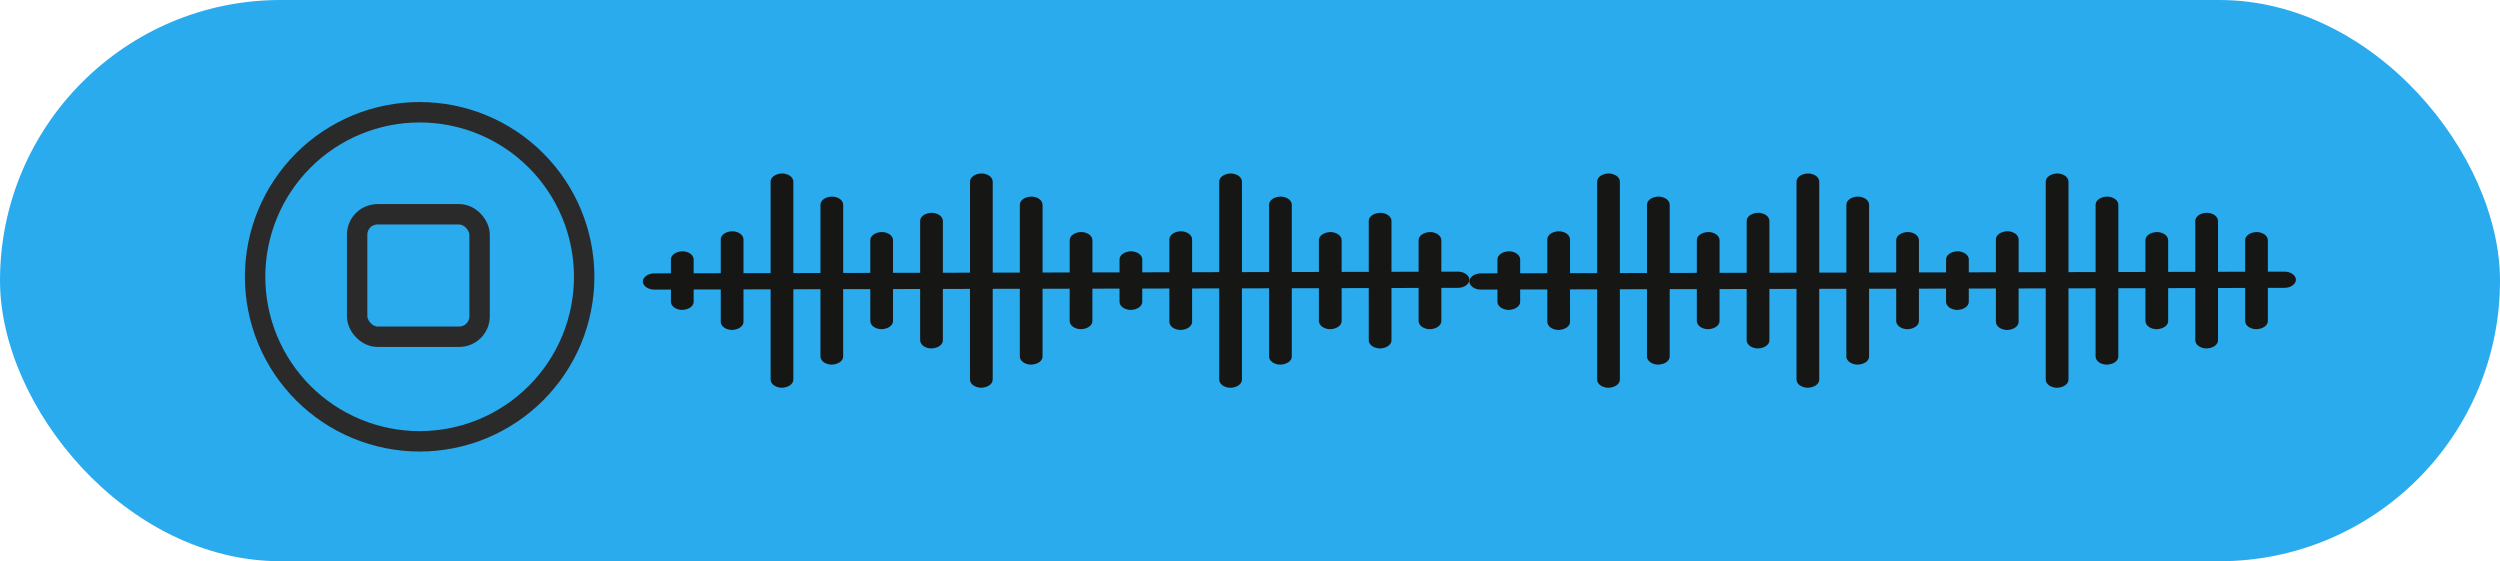
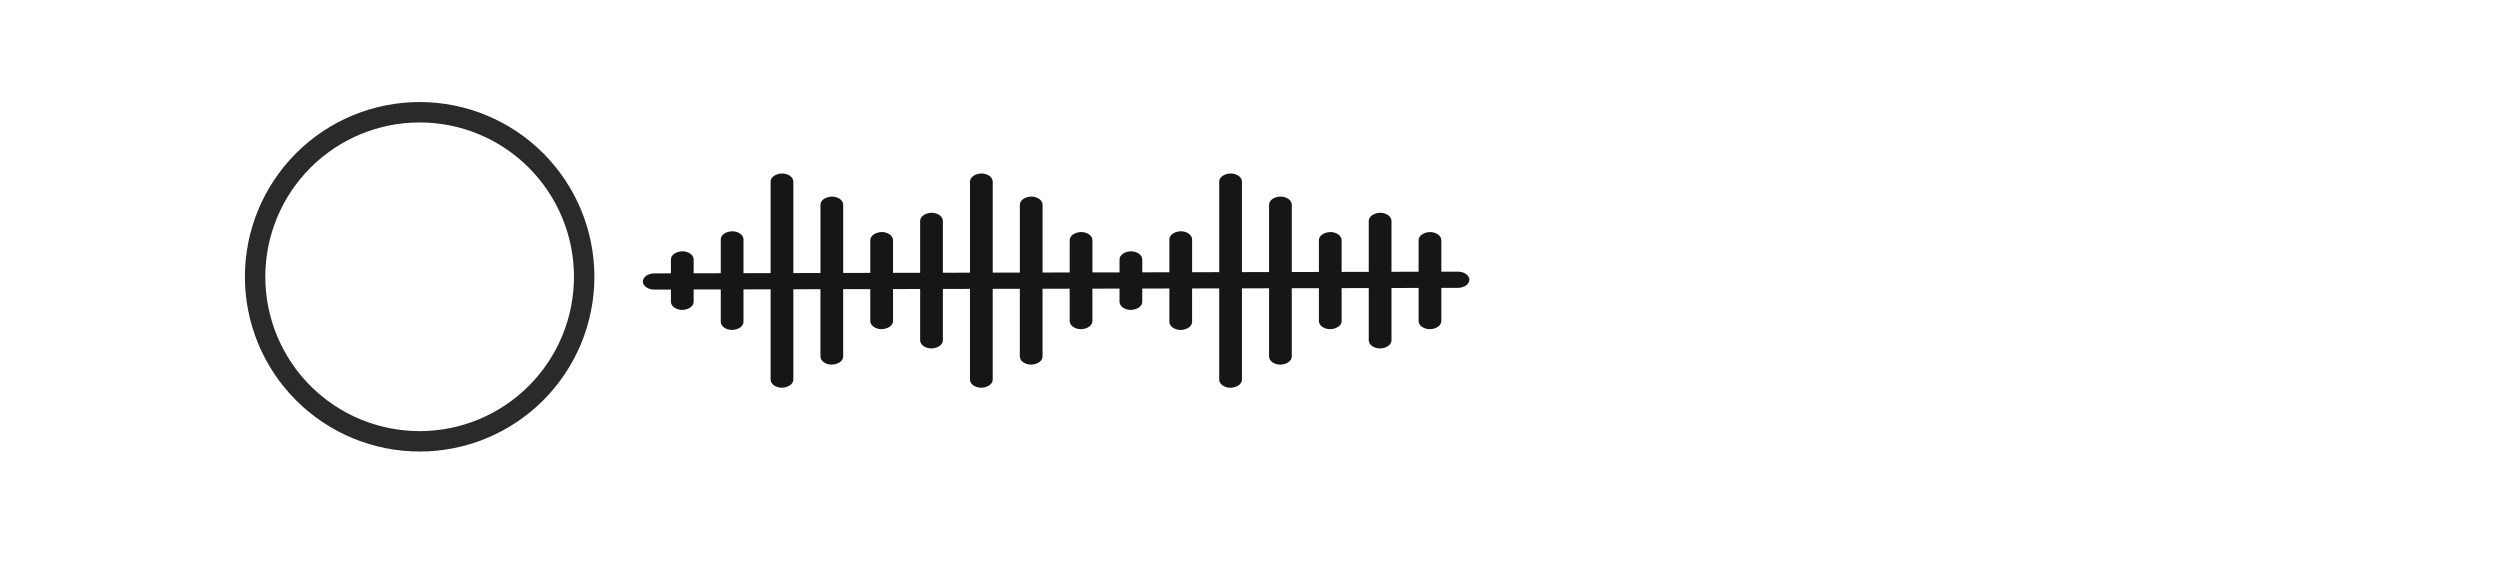
<svg xmlns="http://www.w3.org/2000/svg" width="245" height="55" viewBox="0 0 245 55" fill="none">
-   <rect width="245" height="55" rx="27.5" fill="#2AABEE" />
-   <rect x="35" y="21" width="12" height="12" rx="2" stroke="#2A2A2A" stroke-width="2" />
  <path d="M57.25 27.125C57.25 29.243 56.833 31.339 56.023 33.296C55.212 35.252 54.024 37.03 52.527 38.527C51.03 40.024 49.252 41.212 47.296 42.023C45.339 42.833 43.243 43.25 41.125 43.25C39.007 43.25 36.911 42.833 34.954 42.023C32.998 41.212 31.22 40.024 29.723 38.527C28.226 37.03 27.038 35.252 26.227 33.296C25.417 31.339 25 29.243 25 27.125C25 22.848 26.699 18.747 29.723 15.723C32.747 12.699 36.848 11 41.125 11C45.402 11 49.503 12.699 52.527 15.723C55.551 18.747 57.25 22.848 57.25 27.125Z" stroke="#2A2A2A" stroke-width="2" stroke-linecap="round" stroke-linejoin="round" />
  <g clip-path="url(#clip0_2182_297)">
    <path d="M64.114 28.38C64.659 28.379 65.204 28.378 65.75 28.377V29.576C65.75 29.78 65.874 29.994 66.076 30.138C66.269 30.276 66.586 30.38 66.863 30.371C67.467 30.352 67.977 30.022 67.977 29.576V28.371C68.863 28.369 69.748 28.367 70.635 28.365V30.545C70.635 30.871 70.628 31.199 70.635 31.526C70.635 31.53 70.635 31.535 70.635 31.54C70.635 31.743 70.759 31.957 70.961 32.101C71.154 32.239 71.471 32.343 71.748 32.334C72.352 32.315 72.862 31.985 72.862 31.54V28.36C73.748 28.358 74.633 28.355 75.52 28.353V36.415C75.52 36.667 75.517 36.919 75.52 37.17C75.52 37.181 75.52 37.192 75.52 37.203C75.52 37.407 75.644 37.621 75.846 37.765C76.039 37.903 76.356 38.007 76.633 37.998C77.237 37.978 77.747 37.648 77.747 37.203V28.348C77.969 28.348 78.19 28.346 78.412 28.346C79.076 28.345 79.74 28.344 80.404 28.342V34.334C80.404 34.527 80.401 34.72 80.404 34.913C80.404 34.921 80.404 34.929 80.404 34.938C80.404 35.142 80.528 35.356 80.73 35.5C80.932 35.644 81.24 35.741 81.517 35.732C82.121 35.713 82.631 35.383 82.631 34.938V28.337C83.517 28.335 84.402 28.334 85.289 28.332V30.49C85.289 30.81 85.283 31.13 85.289 31.45C85.289 31.455 85.289 31.459 85.289 31.464C85.289 31.668 85.413 31.882 85.615 32.026C85.817 32.17 86.125 32.268 86.403 32.259C87.006 32.24 87.516 31.91 87.516 31.464V28.328C88.402 28.326 89.287 28.324 90.174 28.322V32.874C90.174 33.027 90.172 33.18 90.174 33.333C90.174 33.339 90.174 33.346 90.174 33.352C90.174 33.556 90.298 33.77 90.5 33.914C90.702 34.058 91.01 34.156 91.287 34.147C91.891 34.127 92.401 33.798 92.401 33.352V28.317C93.018 28.316 93.636 28.314 94.253 28.313C94.522 28.313 94.79 28.312 95.058 28.311V36.415C95.058 36.667 95.055 36.919 95.058 37.17C95.058 37.181 95.058 37.192 95.058 37.203C95.058 37.407 95.182 37.621 95.384 37.765C95.577 37.903 95.894 38.007 96.172 37.998C96.775 37.978 97.285 37.648 97.285 37.203V28.306C98.171 28.305 99.056 28.303 99.943 28.301V34.334C99.943 34.527 99.94 34.72 99.943 34.913C99.943 34.921 99.943 34.929 99.943 34.938C99.943 35.142 100.067 35.356 100.269 35.5C100.462 35.637 100.779 35.741 101.057 35.732C101.66 35.713 102.17 35.383 102.17 34.938V28.297C103.056 28.295 103.941 28.293 104.828 28.292V30.491C104.828 30.81 104.822 31.131 104.828 31.451C104.828 31.455 104.828 31.46 104.828 31.465C104.828 31.669 104.952 31.883 105.154 32.027C105.347 32.164 105.664 32.269 105.942 32.26C106.545 32.24 107.055 31.91 107.055 31.465V28.288C107.941 28.286 108.826 28.284 109.713 28.283V29.578C109.713 29.782 109.837 29.996 110.039 30.14C110.232 30.277 110.549 30.381 110.827 30.372C111.43 30.353 111.94 30.023 111.94 29.578V28.278C112.826 28.276 113.711 28.274 114.598 28.272V30.546C114.598 30.873 114.592 31.2 114.598 31.527C114.598 31.532 114.598 31.536 114.598 31.541C114.598 31.745 114.722 31.959 114.924 32.103C115.117 32.24 115.434 32.344 115.712 32.336C116.315 32.316 116.825 31.986 116.825 31.541V28.268C117.711 28.266 118.597 28.264 119.483 28.262V36.417C119.483 36.669 119.48 36.921 119.483 37.172C119.483 37.183 119.483 37.194 119.483 37.205C119.483 37.409 119.607 37.623 119.809 37.767C120.011 37.911 120.319 38.009 120.597 38C121.2 37.98 121.71 37.651 121.71 37.205V28.258C122.596 28.256 123.482 28.254 124.368 28.252V34.335C124.368 34.528 124.365 34.721 124.368 34.914C124.368 34.922 124.368 34.931 124.368 34.939C124.368 35.143 124.492 35.357 124.694 35.501C124.887 35.639 125.204 35.743 125.482 35.734C126.085 35.714 126.595 35.385 126.595 34.939V28.247C126.631 28.247 126.668 28.247 126.704 28.247C127.554 28.245 128.403 28.243 129.253 28.241V30.491C129.253 30.811 129.247 31.131 129.253 31.451C129.253 31.456 129.253 31.46 129.253 31.465C129.253 31.669 129.377 31.884 129.579 32.028C129.772 32.165 130.089 32.269 130.367 32.26C130.97 32.241 131.48 31.911 131.48 31.465V28.236C132.366 28.234 133.252 28.232 134.138 28.229V32.875C134.138 33.028 134.136 33.18 134.138 33.333C134.138 33.34 134.138 33.346 134.138 33.353C134.138 33.556 134.262 33.771 134.464 33.915C134.657 34.052 134.974 34.156 135.252 34.147C135.855 34.128 136.365 33.798 136.365 33.353V28.224C137.251 28.222 138.137 28.22 139.023 28.218V30.491C139.023 30.811 139.017 31.131 139.023 31.451C139.023 31.456 139.023 31.46 139.023 31.465C139.023 31.669 139.147 31.884 139.349 32.028C139.542 32.165 139.859 32.269 140.137 32.26C140.74 32.241 141.25 31.911 141.25 31.465V28.213C141.25 28.213 141.254 28.213 141.256 28.213C141.799 28.212 142.343 28.211 142.886 28.209C143.488 28.208 144 27.846 144 27.415C144 26.984 143.49 26.619 142.886 26.62C142.341 26.621 141.796 26.622 141.25 26.624V24.51C141.25 24.191 141.257 23.87 141.25 23.55C141.25 23.546 141.25 23.541 141.25 23.536C141.25 23.332 141.126 23.118 140.924 22.974C140.731 22.837 140.414 22.732 140.137 22.741C139.533 22.761 139.023 23.09 139.023 23.536V26.629C138.137 26.631 137.252 26.633 136.365 26.635V22.126C136.365 21.973 136.367 21.821 136.365 21.668C136.365 21.661 136.365 21.655 136.365 21.648C136.365 21.445 136.241 21.23 136.039 21.086C135.846 20.949 135.529 20.845 135.252 20.854C134.648 20.873 134.138 21.203 134.138 21.648V26.64C133.252 26.642 132.367 26.645 131.48 26.647V24.51C131.48 24.191 131.487 23.87 131.48 23.55C131.48 23.546 131.48 23.541 131.48 23.536C131.48 23.332 131.356 23.118 131.154 22.974C130.961 22.837 130.644 22.732 130.367 22.741C129.763 22.761 129.253 23.09 129.253 23.536V26.652C129.031 26.652 128.81 26.653 128.588 26.653C127.924 26.655 127.26 26.656 126.596 26.658V20.665C126.596 20.472 126.599 20.279 126.596 20.086C126.596 20.077 126.596 20.069 126.596 20.061C126.596 19.857 126.472 19.643 126.27 19.499C126.077 19.361 125.76 19.257 125.483 19.266C124.879 19.285 124.369 19.615 124.369 20.061V26.661C123.483 26.663 122.598 26.665 121.711 26.667V18.583C121.711 18.332 121.714 18.08 121.711 17.828C121.711 17.817 121.711 17.806 121.711 17.796C121.711 17.592 121.587 17.378 121.385 17.233C121.192 17.096 120.875 16.992 120.598 17.001C119.994 17.02 119.484 17.35 119.484 17.796V26.671C118.598 26.673 117.713 26.675 116.826 26.677V24.454C116.826 24.127 116.832 23.8 116.826 23.473C116.826 23.468 116.826 23.463 116.826 23.459C116.826 23.255 116.702 23.041 116.5 22.897C116.307 22.759 115.99 22.655 115.713 22.664C115.109 22.683 114.599 23.013 114.599 23.459V26.682C113.982 26.683 113.364 26.684 112.747 26.686C112.478 26.686 112.21 26.687 111.942 26.687V25.423C111.942 25.219 111.818 25.005 111.616 24.861C111.423 24.723 111.106 24.619 110.828 24.628C110.225 24.647 109.715 24.977 109.715 25.423V26.692C108.829 26.694 107.944 26.696 107.057 26.697V24.508C107.057 24.189 107.063 23.869 107.057 23.548C107.057 23.544 107.057 23.539 107.057 23.534C107.057 23.33 106.933 23.116 106.731 22.972C106.538 22.835 106.221 22.73 105.943 22.739C105.34 22.759 104.83 23.089 104.83 23.534V26.702C103.944 26.703 103.059 26.705 102.172 26.707V20.665C102.172 20.472 102.175 20.279 102.172 20.086C102.172 20.077 102.172 20.069 102.172 20.061C102.172 19.857 102.048 19.643 101.846 19.499C101.644 19.355 101.336 19.257 101.058 19.266C100.455 19.285 99.945 19.615 99.945 20.061V26.712C99.059 26.714 98.174 26.716 97.287 26.717V18.583C97.287 18.332 97.29 18.08 97.287 17.828C97.287 17.817 97.287 17.806 97.287 17.796C97.287 17.592 97.163 17.378 96.961 17.233C96.768 17.096 96.451 16.992 96.173 17.001C95.57 17.02 95.06 17.35 95.06 17.796V26.722C94.174 26.724 93.288 26.726 92.402 26.728V22.125C92.402 21.972 92.404 21.819 92.402 21.666C92.402 21.66 92.402 21.653 92.402 21.647C92.402 21.443 92.278 21.229 92.076 21.085C91.883 20.947 91.566 20.843 91.288 20.852C90.685 20.872 90.175 21.201 90.175 21.647V26.732C89.289 26.734 88.403 26.736 87.517 26.738V24.509C87.517 24.189 87.523 23.869 87.517 23.549C87.517 23.544 87.517 23.54 87.517 23.535C87.517 23.331 87.393 23.117 87.191 22.973C86.989 22.829 86.681 22.731 86.403 22.74C85.8 22.759 85.29 23.089 85.29 23.535V26.743C84.404 26.745 83.519 26.747 82.632 26.748V20.665C82.632 20.472 82.635 20.279 82.632 20.086C82.632 20.077 82.632 20.069 82.632 20.061C82.632 19.857 82.508 19.643 82.306 19.499C82.113 19.361 81.796 19.257 81.518 19.266C80.915 19.285 80.405 19.615 80.405 20.061V26.753C80.369 26.753 80.332 26.753 80.296 26.753C79.446 26.755 78.597 26.757 77.747 26.759V18.583C77.747 18.332 77.75 18.08 77.747 17.828C77.747 17.817 77.747 17.806 77.747 17.796C77.747 17.592 77.623 17.378 77.421 17.233C77.228 17.096 76.911 16.992 76.633 17.001C76.03 17.02 75.52 17.35 75.52 17.796V26.765C74.634 26.767 73.749 26.768 72.862 26.771V24.454C72.862 24.128 72.868 23.8 72.862 23.473C72.862 23.469 72.862 23.464 72.862 23.46C72.862 23.256 72.738 23.042 72.536 22.898C72.334 22.754 72.026 22.656 71.748 22.665C71.145 22.684 70.635 23.014 70.635 23.46V26.776C69.749 26.778 68.864 26.78 67.977 26.783V25.423C67.977 25.22 67.853 25.005 67.651 24.861C67.458 24.724 67.141 24.62 66.863 24.629C66.26 24.648 65.75 24.978 65.75 25.423V26.788C65.75 26.788 65.746 26.788 65.744 26.788C65.201 26.789 64.657 26.79 64.114 26.792C63.512 26.793 63 27.155 63 27.586C63 28.017 63.51 28.382 64.114 28.38Z" fill="#161615" />
  </g>
  <g clip-path="url(#clip1_2182_297)">
    <path d="M145.114 28.38C145.659 28.379 146.204 28.378 146.75 28.377V29.576C146.75 29.78 146.874 29.994 147.076 30.138C147.269 30.276 147.586 30.38 147.863 30.371C148.467 30.352 148.977 30.022 148.977 29.576V28.371C149.863 28.369 150.748 28.367 151.635 28.365V30.545C151.635 30.871 151.628 31.199 151.635 31.526C151.635 31.53 151.635 31.535 151.635 31.54C151.635 31.743 151.759 31.957 151.961 32.101C152.154 32.239 152.471 32.343 152.748 32.334C153.352 32.315 153.862 31.985 153.862 31.54V28.36C154.748 28.358 155.633 28.355 156.52 28.353V36.415C156.52 36.667 156.517 36.919 156.52 37.17C156.52 37.181 156.52 37.192 156.52 37.203C156.52 37.407 156.644 37.621 156.846 37.765C157.039 37.903 157.356 38.007 157.633 37.998C158.237 37.978 158.747 37.648 158.747 37.203V28.348C158.969 28.348 159.19 28.346 159.412 28.346C160.076 28.345 160.74 28.344 161.404 28.342V34.334C161.404 34.527 161.401 34.72 161.404 34.913C161.404 34.921 161.404 34.929 161.404 34.938C161.404 35.142 161.528 35.356 161.73 35.5C161.932 35.644 162.24 35.741 162.517 35.732C163.121 35.713 163.631 35.383 163.631 34.938V28.337C164.517 28.335 165.402 28.334 166.289 28.332V30.49C166.289 30.81 166.283 31.13 166.289 31.45C166.289 31.455 166.289 31.459 166.289 31.464C166.289 31.668 166.413 31.882 166.615 32.026C166.817 32.17 167.125 32.268 167.402 32.259C168.006 32.24 168.516 31.91 168.516 31.464V28.328C169.402 28.326 170.287 28.324 171.174 28.322V32.874C171.174 33.027 171.172 33.18 171.174 33.333C171.174 33.339 171.174 33.346 171.174 33.352C171.174 33.556 171.298 33.77 171.5 33.914C171.702 34.058 172.01 34.156 172.287 34.147C172.891 34.127 173.401 33.798 173.401 33.352V28.317C174.018 28.316 174.636 28.314 175.253 28.313C175.522 28.313 175.79 28.312 176.058 28.311V36.415C176.058 36.667 176.055 36.919 176.058 37.17C176.058 37.181 176.058 37.192 176.058 37.203C176.058 37.407 176.182 37.621 176.384 37.765C176.577 37.903 176.894 38.007 177.172 37.998C177.775 37.978 178.285 37.648 178.285 37.203V28.306C179.171 28.305 180.056 28.303 180.943 28.301V34.334C180.943 34.527 180.94 34.72 180.943 34.913C180.943 34.921 180.943 34.929 180.943 34.938C180.943 35.142 181.067 35.356 181.269 35.5C181.462 35.637 181.779 35.741 182.057 35.732C182.66 35.713 183.17 35.383 183.17 34.938V28.297C184.056 28.295 184.941 28.293 185.828 28.292V30.491C185.828 30.81 185.822 31.131 185.828 31.451C185.828 31.455 185.828 31.46 185.828 31.465C185.828 31.669 185.952 31.883 186.154 32.027C186.347 32.164 186.664 32.269 186.942 32.26C187.545 32.24 188.055 31.91 188.055 31.465V28.288C188.941 28.286 189.826 28.284 190.713 28.283V29.578C190.713 29.782 190.837 29.996 191.039 30.14C191.232 30.277 191.549 30.381 191.827 30.372C192.43 30.353 192.94 30.023 192.94 29.578V28.278C193.826 28.276 194.711 28.274 195.598 28.272V30.546C195.598 30.873 195.592 31.2 195.598 31.527C195.598 31.532 195.598 31.536 195.598 31.541C195.598 31.745 195.722 31.959 195.924 32.103C196.117 32.24 196.434 32.344 196.712 32.336C197.315 32.316 197.825 31.986 197.825 31.541V28.268C198.711 28.266 199.597 28.264 200.483 28.262V36.417C200.483 36.669 200.48 36.921 200.483 37.172C200.483 37.183 200.483 37.194 200.483 37.205C200.483 37.409 200.607 37.623 200.809 37.767C201.011 37.911 201.319 38.009 201.597 38C202.2 37.98 202.71 37.651 202.71 37.205V28.258C203.596 28.256 204.482 28.254 205.368 28.252V34.335C205.368 34.528 205.365 34.721 205.368 34.914C205.368 34.922 205.368 34.931 205.368 34.939C205.368 35.143 205.492 35.357 205.694 35.501C205.887 35.639 206.204 35.743 206.482 35.734C207.085 35.714 207.595 35.385 207.595 34.939V28.247C207.631 28.247 207.668 28.247 207.704 28.247C208.554 28.245 209.403 28.243 210.253 28.241V30.491C210.253 30.811 210.247 31.131 210.253 31.451C210.253 31.456 210.253 31.46 210.253 31.465C210.253 31.669 210.377 31.884 210.579 32.028C210.772 32.165 211.089 32.269 211.367 32.26C211.97 32.241 212.48 31.911 212.48 31.465V28.236C213.366 28.234 214.252 28.232 215.138 28.229V32.875C215.138 33.028 215.136 33.18 215.138 33.333C215.138 33.34 215.138 33.346 215.138 33.353C215.138 33.556 215.262 33.771 215.464 33.915C215.657 34.052 215.974 34.156 216.252 34.147C216.855 34.128 217.365 33.798 217.365 33.353V28.224C218.251 28.222 219.137 28.22 220.023 28.218V30.491C220.023 30.811 220.017 31.131 220.023 31.451C220.023 31.456 220.023 31.46 220.023 31.465C220.023 31.669 220.147 31.884 220.349 32.028C220.542 32.165 220.859 32.269 221.137 32.26C221.74 32.241 222.25 31.911 222.25 31.465V28.213C222.25 28.213 222.254 28.213 222.256 28.213C222.799 28.212 223.343 28.211 223.886 28.209C224.488 28.208 225 27.846 225 27.415C225 26.984 224.49 26.619 223.886 26.62C223.341 26.621 222.796 26.622 222.25 26.624V24.51C222.25 24.191 222.257 23.87 222.25 23.55C222.25 23.546 222.25 23.541 222.25 23.536C222.25 23.332 222.126 23.118 221.924 22.974C221.731 22.837 221.414 22.732 221.137 22.741C220.533 22.761 220.023 23.09 220.023 23.536V26.629C219.137 26.631 218.252 26.633 217.365 26.635V22.126C217.365 21.973 217.367 21.821 217.365 21.668C217.365 21.661 217.365 21.655 217.365 21.648C217.365 21.445 217.241 21.23 217.039 21.086C216.846 20.949 216.529 20.845 216.252 20.854C215.648 20.873 215.138 21.203 215.138 21.648V26.64C214.252 26.642 213.367 26.645 212.48 26.647V24.51C212.48 24.191 212.487 23.87 212.48 23.55C212.48 23.546 212.48 23.541 212.48 23.536C212.48 23.332 212.356 23.118 212.154 22.974C211.961 22.837 211.644 22.732 211.367 22.741C210.763 22.761 210.253 23.09 210.253 23.536V26.652C210.031 26.652 209.81 26.653 209.588 26.653C208.924 26.655 208.26 26.656 207.596 26.658V20.665C207.596 20.472 207.599 20.279 207.596 20.086C207.596 20.077 207.596 20.069 207.596 20.061C207.596 19.857 207.472 19.643 207.27 19.499C207.077 19.361 206.76 19.257 206.483 19.266C205.879 19.285 205.369 19.615 205.369 20.061V26.661C204.483 26.663 203.598 26.665 202.711 26.667V18.583C202.711 18.332 202.714 18.08 202.711 17.828C202.711 17.817 202.711 17.806 202.711 17.796C202.711 17.592 202.587 17.378 202.385 17.233C202.192 17.096 201.875 16.992 201.598 17.001C200.994 17.02 200.484 17.35 200.484 17.796V26.671C199.598 26.673 198.713 26.675 197.826 26.677V24.454C197.826 24.127 197.832 23.8 197.826 23.473C197.826 23.468 197.826 23.463 197.826 23.459C197.826 23.255 197.702 23.041 197.5 22.897C197.307 22.759 196.99 22.655 196.713 22.664C196.109 22.683 195.599 23.013 195.599 23.459V26.682C194.982 26.683 194.364 26.684 193.747 26.686C193.478 26.686 193.21 26.687 192.942 26.687V25.423C192.942 25.219 192.818 25.005 192.616 24.861C192.423 24.723 192.106 24.619 191.828 24.628C191.225 24.647 190.715 24.977 190.715 25.423V26.692C189.829 26.694 188.944 26.696 188.057 26.697V24.508C188.057 24.189 188.063 23.869 188.057 23.548C188.057 23.544 188.057 23.539 188.057 23.534C188.057 23.33 187.933 23.116 187.731 22.972C187.538 22.835 187.221 22.73 186.943 22.739C186.34 22.759 185.83 23.089 185.83 23.534V26.702C184.944 26.703 184.059 26.705 183.172 26.707V20.665C183.172 20.472 183.175 20.279 183.172 20.086C183.172 20.077 183.172 20.069 183.172 20.061C183.172 19.857 183.048 19.643 182.846 19.499C182.644 19.355 182.336 19.257 182.058 19.266C181.455 19.285 180.945 19.615 180.945 20.061V26.712C180.059 26.714 179.174 26.716 178.287 26.717V18.583C178.287 18.332 178.29 18.08 178.287 17.828C178.287 17.817 178.287 17.806 178.287 17.796C178.287 17.592 178.163 17.378 177.961 17.233C177.768 17.096 177.451 16.992 177.173 17.001C176.57 17.02 176.06 17.35 176.06 17.796V26.722C175.174 26.724 174.289 26.726 173.402 26.728V22.125C173.402 21.972 173.404 21.819 173.402 21.666C173.402 21.66 173.402 21.653 173.402 21.647C173.402 21.443 173.278 21.229 173.076 21.085C172.883 20.947 172.566 20.843 172.288 20.852C171.685 20.872 171.175 21.201 171.175 21.647V26.732C170.289 26.734 169.403 26.736 168.517 26.738V24.509C168.517 24.189 168.523 23.869 168.517 23.549C168.517 23.544 168.517 23.54 168.517 23.535C168.517 23.331 168.393 23.117 168.191 22.973C167.989 22.829 167.681 22.731 167.403 22.74C166.8 22.759 166.29 23.089 166.29 23.535V26.743C165.404 26.745 164.518 26.747 163.632 26.748V20.665C163.632 20.472 163.635 20.279 163.632 20.086C163.632 20.077 163.632 20.069 163.632 20.061C163.632 19.857 163.508 19.643 163.306 19.499C163.113 19.361 162.796 19.257 162.518 19.266C161.915 19.285 161.405 19.615 161.405 20.061V26.753C161.369 26.753 161.332 26.753 161.296 26.753C160.446 26.755 159.597 26.757 158.747 26.759V18.583C158.747 18.332 158.75 18.08 158.747 17.828C158.747 17.817 158.747 17.806 158.747 17.796C158.747 17.592 158.623 17.378 158.421 17.233C158.228 17.096 157.911 16.992 157.633 17.001C157.03 17.02 156.52 17.35 156.52 17.796V26.765C155.634 26.767 154.748 26.768 153.862 26.771V24.454C153.862 24.128 153.868 23.8 153.862 23.473C153.862 23.469 153.862 23.464 153.862 23.46C153.862 23.256 153.738 23.042 153.536 22.898C153.334 22.754 153.026 22.656 152.748 22.665C152.145 22.684 151.635 23.014 151.635 23.46V26.776C150.749 26.778 149.863 26.78 148.977 26.783V25.423C148.977 25.22 148.853 25.005 148.651 24.861C148.458 24.724 148.141 24.62 147.863 24.629C147.26 24.648 146.75 24.978 146.75 25.423V26.788C146.75 26.788 146.746 26.788 146.744 26.788C146.201 26.789 145.657 26.79 145.114 26.792C144.512 26.793 144 27.155 144 27.586C144 28.017 144.51 28.382 145.114 28.38Z" fill="#161615" />
  </g>
  <defs>
    <clipPath id="clip0_2182_297">
      <rect width="81" height="21" fill="white" transform="translate(63 17)" />
    </clipPath>
    <clipPath id="clip1_2182_297">
-       <rect width="81" height="21" fill="white" transform="translate(144 17)" />
-     </clipPath>
+       </clipPath>
  </defs>
</svg>